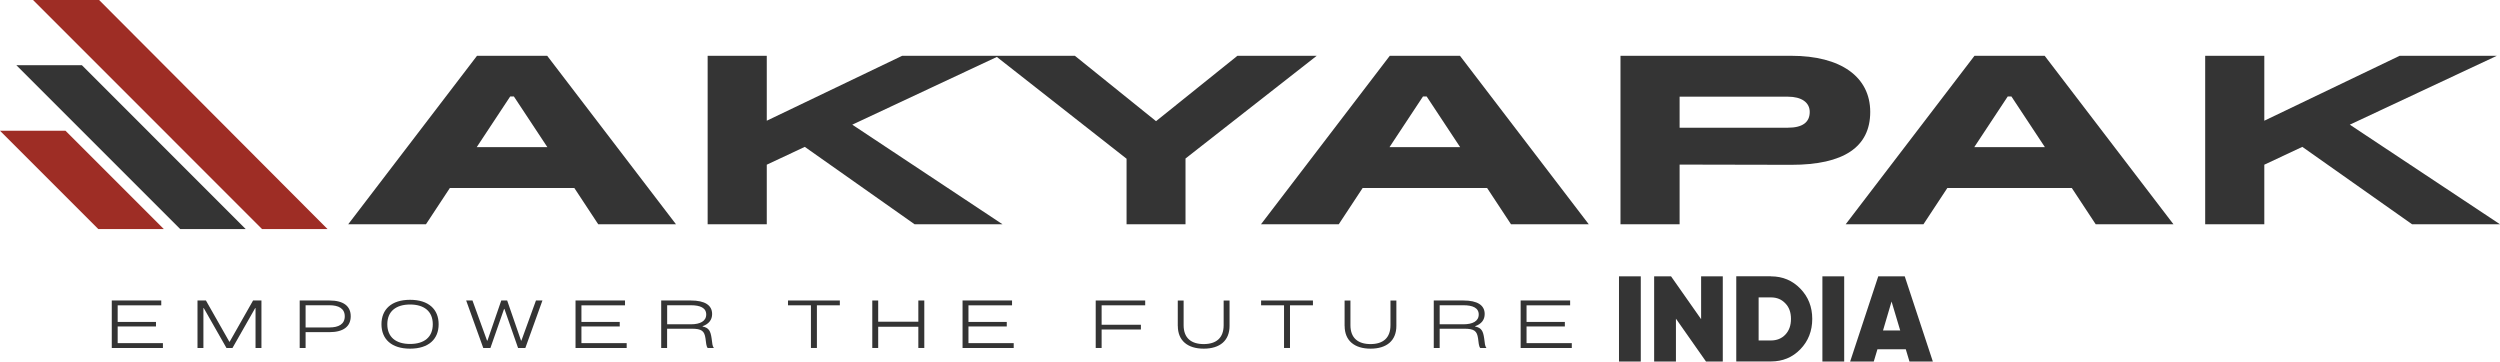
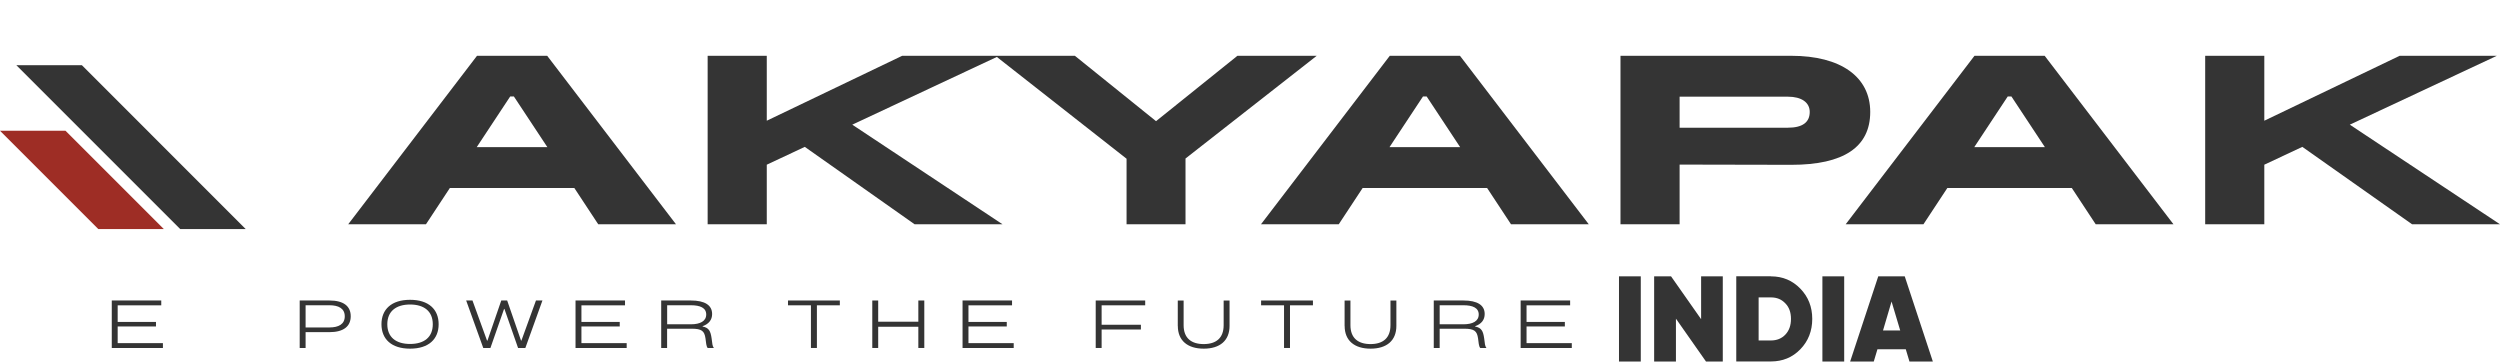
<svg xmlns="http://www.w3.org/2000/svg" id="Layer_1" data-name="Layer 1" viewBox="0 0 435.95 63.04">
  <defs>
    <style>
      .cls-1 {
        fill: #9e2d25;
      }

      .cls-2 {
        fill: #343434;
      }
    </style>
  </defs>
  <g>
    <g>
      <path class="cls-2" d="M28.4,60.68h-8.91v-8.28h8.63v.84h-7.6v2.9h6.68v.79h-6.68v2.91h7.89v.84Z" />
-       <path class="cls-2" d="M45.59,52.4v8.28h-1.03v-6.96h-.06l-3.96,6.96h-1.05l-3.96-6.96h-.06v6.96h-1.03v-8.28h1.47l4.08,7.19h.06l4.08-7.19h1.47Z" />
      <path class="cls-2" d="M53.29,60.68h-1.03v-8.28h5.19c2.45,0,3.71.98,3.71,2.75s-1.27,2.77-3.71,2.77h-4.16v2.75ZM53.29,57.1h4.17c1.58,0,2.66-.57,2.66-1.94s-1.08-1.93-2.66-1.93h-4.17v3.87Z" />
      <path class="cls-2" d="M76.49,56.54c0,2.59-1.73,4.26-4.98,4.26s-4.99-1.67-4.99-4.26,1.74-4.26,4.99-4.26,4.98,1.67,4.98,4.26ZM75.47,56.54c0-2.26-1.52-3.44-3.96-3.44s-3.97,1.18-3.97,3.44,1.51,3.44,3.97,3.44,3.96-1.18,3.96-3.44Z" />
      <path class="cls-2" d="M94.59,52.4l-2.98,8.28h-1.27l-2.38-6.81h-.06l-2.38,6.81h-1.25l-2.98-8.28h1.1l2.54,7h.07l2.41-7h1.03l2.42,7h.06l2.54-7h1.11Z" />
      <path class="cls-2" d="M109.27,60.68h-8.91v-8.28h8.63v.84h-7.6v2.9h6.68v.79h-6.68v2.91h7.89v.84Z" />
      <path class="cls-2" d="M124.49,60.68h-1.09c-.26-.34-.27-.91-.38-1.69-.19-1.26-.63-1.67-2.42-1.67h-4.27v3.36h-1.03v-8.28h5.17c2.45,0,3.71.82,3.71,2.36,0,1.02-.58,1.74-1.66,2.12v.06c1.1.21,1.39.79,1.57,2.06.13.93.12,1.32.39,1.68ZM123.15,54.84c0-1.16-1.06-1.61-2.66-1.61h-4.15v3.32h4.15c1.6,0,2.66-.54,2.66-1.71Z" />
-       <path class="cls-2" d="M137.42,52.4h9.03v.84h-4v7.44h-1.04v-7.44h-4v-.84Z" />
+       <path class="cls-2" d="M137.42,52.4h9.03v.84h-4v7.44h-1.04v-7.44h-4v-.84" />
      <path class="cls-2" d="M153.14,60.68h-1.03v-8.28h1.03v3.7h7v-3.7h1.04v8.28h-1.04v-3.7h-7v3.7Z" />
      <path class="cls-2" d="M176.76,60.68h-8.91v-8.28h8.63v.84h-7.6v2.9h6.68v.79h-6.68v2.91h7.89v.84Z" />
      <path class="cls-2" d="M192.1,60.68h-1.03v-8.28h8.63v.84h-7.6v3.39h6.85v.83h-6.85v3.22Z" />
      <path class="cls-2" d="M205.38,56.84v-4.43h1.02v4.3c0,2.25,1.34,3.29,3.5,3.29s3.48-1.04,3.48-3.29v-4.3h1.03v4.42c0,2.57-1.69,3.97-4.5,3.97s-4.52-1.4-4.52-3.96Z" />
      <path class="cls-2" d="M219.92,52.4h9.03v.84h-4v7.44h-1.04v-7.44h-4v-.84Z" />
      <path class="cls-2" d="M234.47,56.84v-4.43h1.02v4.3c0,2.25,1.34,3.29,3.5,3.29s3.48-1.04,3.48-3.29v-4.3h1.03v4.42c0,2.57-1.69,3.97-4.5,3.97s-4.52-1.4-4.52-3.96Z" />
      <path class="cls-2" d="M259.21,60.68h-1.09c-.26-.34-.27-.91-.38-1.69-.19-1.26-.63-1.67-2.42-1.67h-4.27v3.36h-1.03v-8.28h5.17c2.45,0,3.71.82,3.71,2.36,0,1.02-.58,1.74-1.66,2.12v.06c1.1.21,1.39.79,1.57,2.06.13.93.12,1.32.39,1.68ZM257.86,54.84c0-1.16-1.06-1.61-2.66-1.61h-4.15v3.32h4.15c1.6,0,2.66-.54,2.66-1.71Z" />
      <path class="cls-2" d="M274.08,60.68h-8.91v-8.28h8.63v.84h-7.6v2.9h6.68v.79h-6.68v2.91h7.89v.84Z" />
    </g>
    <g>
      <path class="cls-2" d="M83.18,9.73l-22.46,29.38h13.56l4.17-6.33h21.7l4.17,6.33h13.56l-22.46-29.38h-12.24ZM89.61,16.82l5.84,8.84h-12.32l5.84-8.84h.63Z" />
      <polygon class="cls-2" points="215.78 9.73 201.59 21.13 187.55 9.82 187.44 9.73 174.26 9.73 173.57 9.73 157.32 9.73 133.71 21.05 133.71 9.73 123.4 9.73 123.4 39.11 133.71 39.11 133.71 28.72 140.34 25.61 159.49 39.11 174.82 39.11 148.62 21.74 173.83 9.93 196.45 27.68 196.45 39.11 206.73 39.11 206.73 27.64 229.61 9.73 215.78 9.73" />
      <path class="cls-2" d="M242.35,9.73l-22.46,29.38h13.56l4.17-6.33h21.7l4.17,6.33h13.56l-22.46-29.38h-12.24ZM248.78,16.82l5.84,8.84h-12.32l5.84-8.84h.63Z" />
      <path class="cls-2" d="M326.13,19.52c0-6.13-5.14-9.79-13.75-9.79h-29.8v29.38h10.31v-10.41l19.49.04c9.13,0,13.75-3.1,13.75-9.22ZM292.89,16.86h18.88c2.38,0,3.81,1,3.81,2.66,0,1.82-1.28,2.75-3.81,2.75h-18.88v-5.41Z" />
      <path class="cls-2" d="M344.31,9.73l-22.46,29.38h13.56l4.17-6.33h21.7l4.17,6.33h13.56l-22.46-29.38h-12.24ZM350.75,16.82l5.84,8.84h-12.32l5.84-8.84h.63Z" />
      <polygon class="cls-2" points="409.76 21.74 435.4 9.73 418.45 9.73 394.85 21.05 394.85 9.73 384.54 9.73 384.54 39.11 394.85 39.11 394.85 28.72 401.48 25.61 420.62 39.11 435.95 39.11 409.76 21.74" />
    </g>
    <g>
-       <polygon class="cls-1" points="57.11 39.94 45.69 39.94 5.76 0 17.28 0 57.11 39.94" />
      <polygon class="cls-2" points="42.84 39.94 31.42 39.94 2.85 11.37 14.28 11.37 42.84 39.94" />
      <polygon class="cls-1" points="0 22.8 17.14 39.94 28.56 39.94 11.42 22.8 0 22.8" />
    </g>
  </g>
  <g>
    <path class="cls-2" d="M282.32,48.19h3.8v14.85h-3.8v-14.85Z" />
    <path class="cls-2" d="M296.64,48.19h3.78v14.85h-2.93l-5.24-7.47v7.47h-3.8v-14.85h2.95l5.24,7.47v-7.47Z" />
    <path class="cls-2" d="M308.81,48.19c2.06,0,3.75.72,5.13,2.14,1.38,1.42,2.08,3.18,2.08,5.28s-.7,3.88-2.08,5.3c-1.38,1.42-3.08,2.12-5.13,2.12h-6.04v-14.85h6.04ZM308.81,59.37c1.04,0,1.87-.34,2.52-1.02.66-.7.98-1.61.98-2.74s-.32-2.04-.98-2.71c-.66-.7-1.48-1.04-2.52-1.04h-2.14v7.51h2.14Z" />
    <path class="cls-2" d="M317.79,48.19h3.8v14.85h-3.8v-14.85Z" />
    <path class="cls-2" d="M332.97,63.04l-.64-2.14h-4.94l-.64,2.14h-4.12l4.9-14.85h4.62l4.9,14.85h-4.09ZM328.37,57.63h2.99l-1.51-5.05-1.49,5.05Z" />
  </g>
</svg>